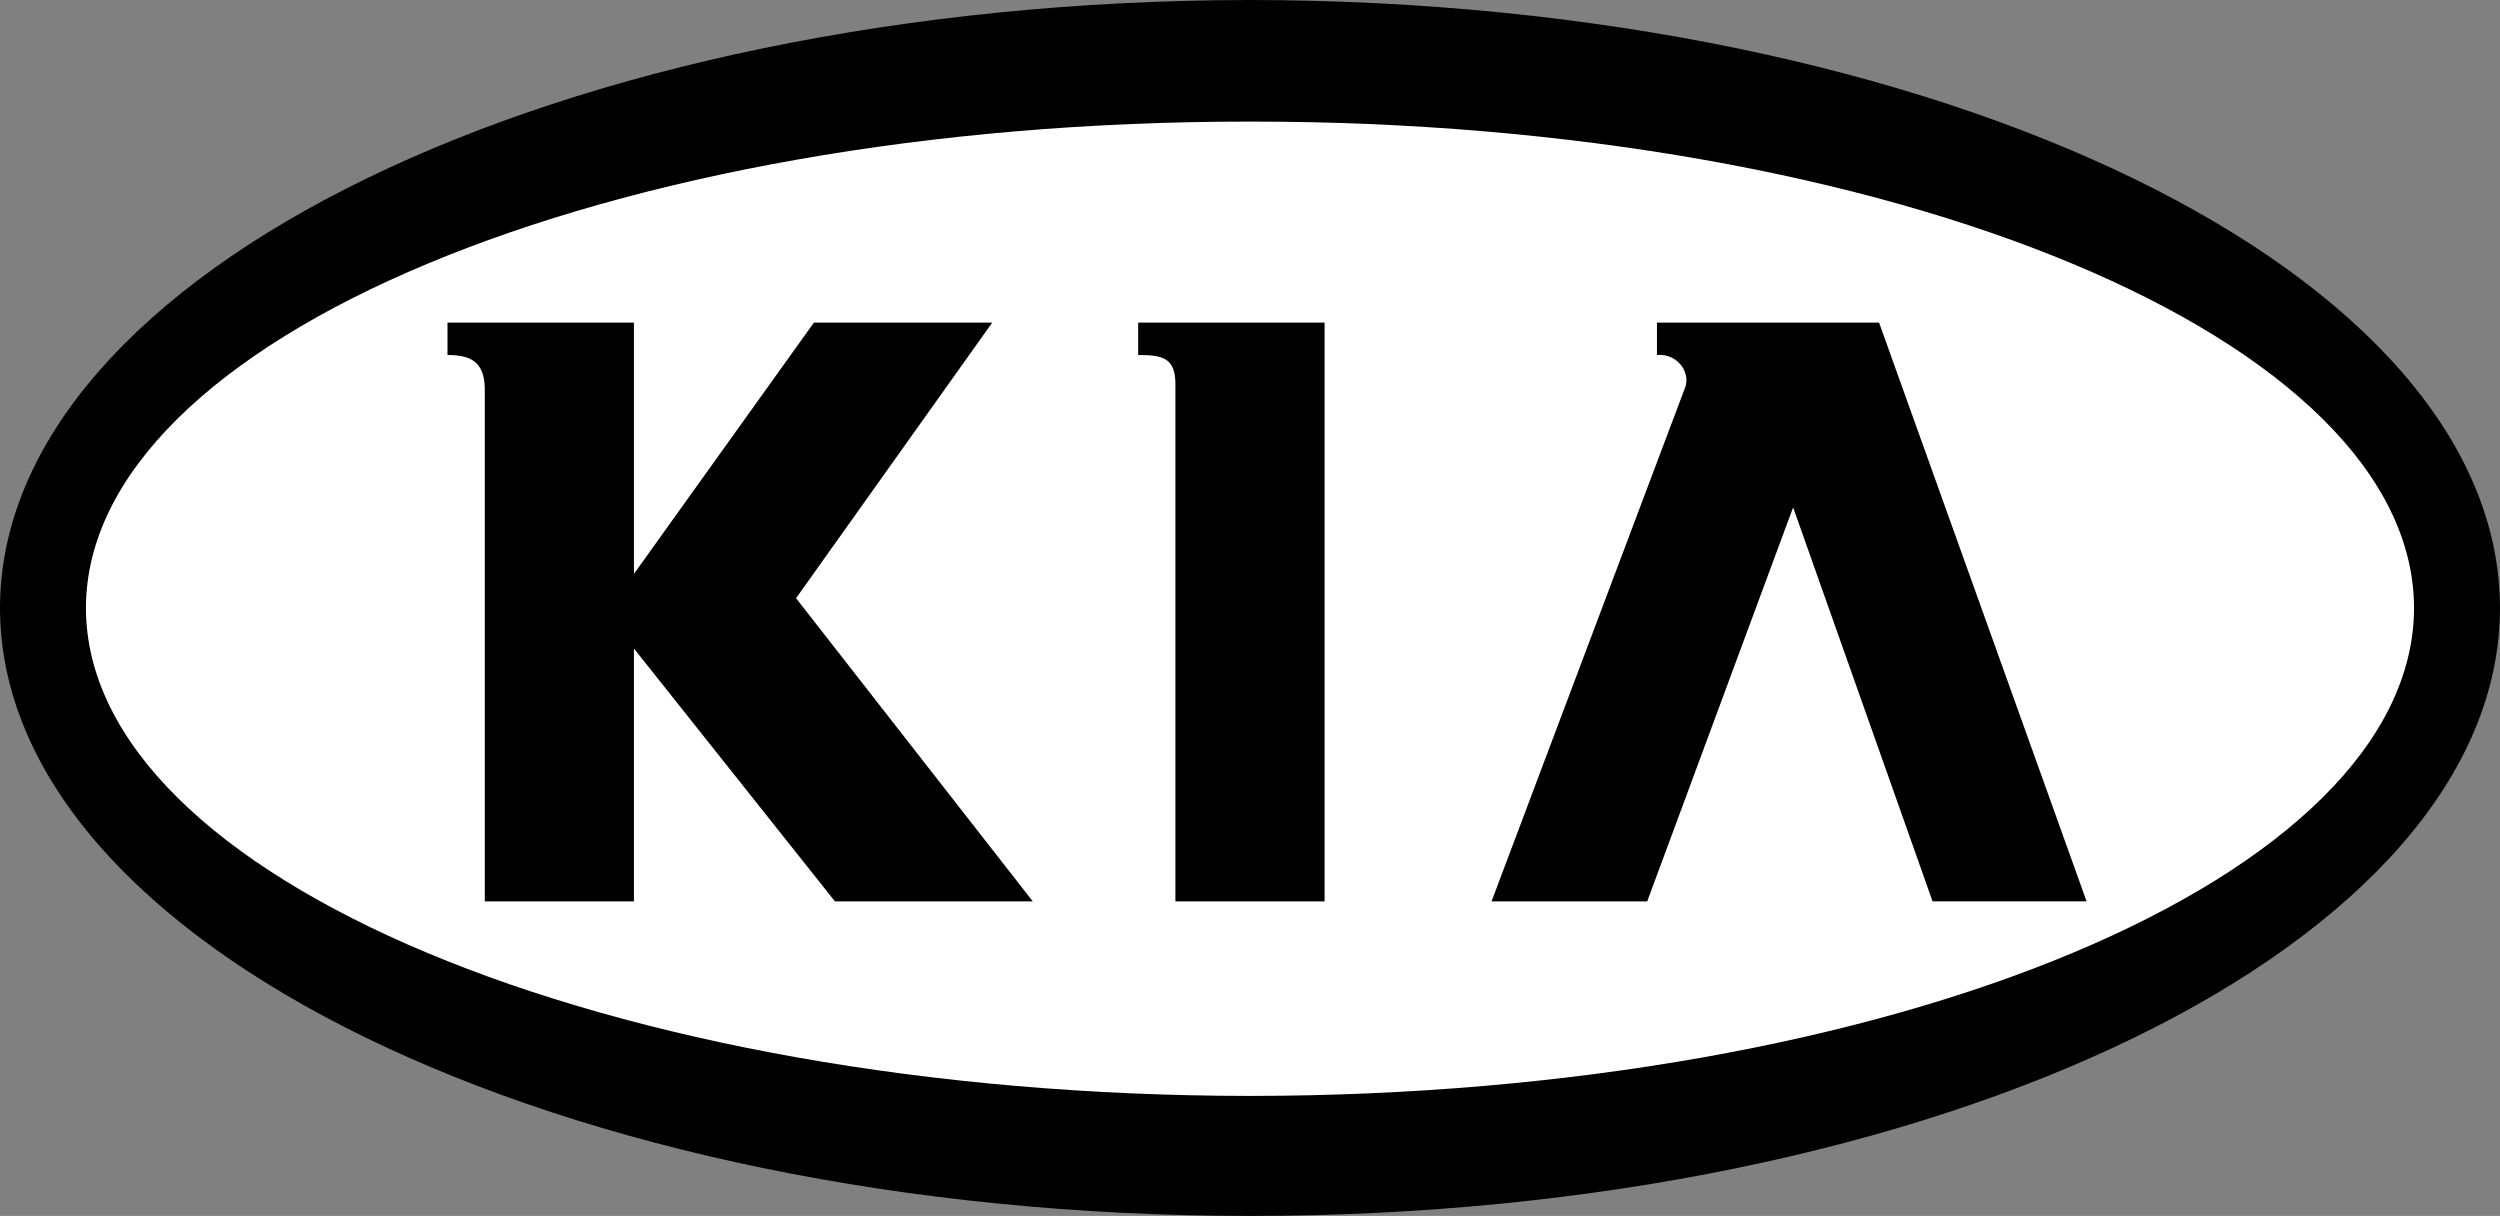
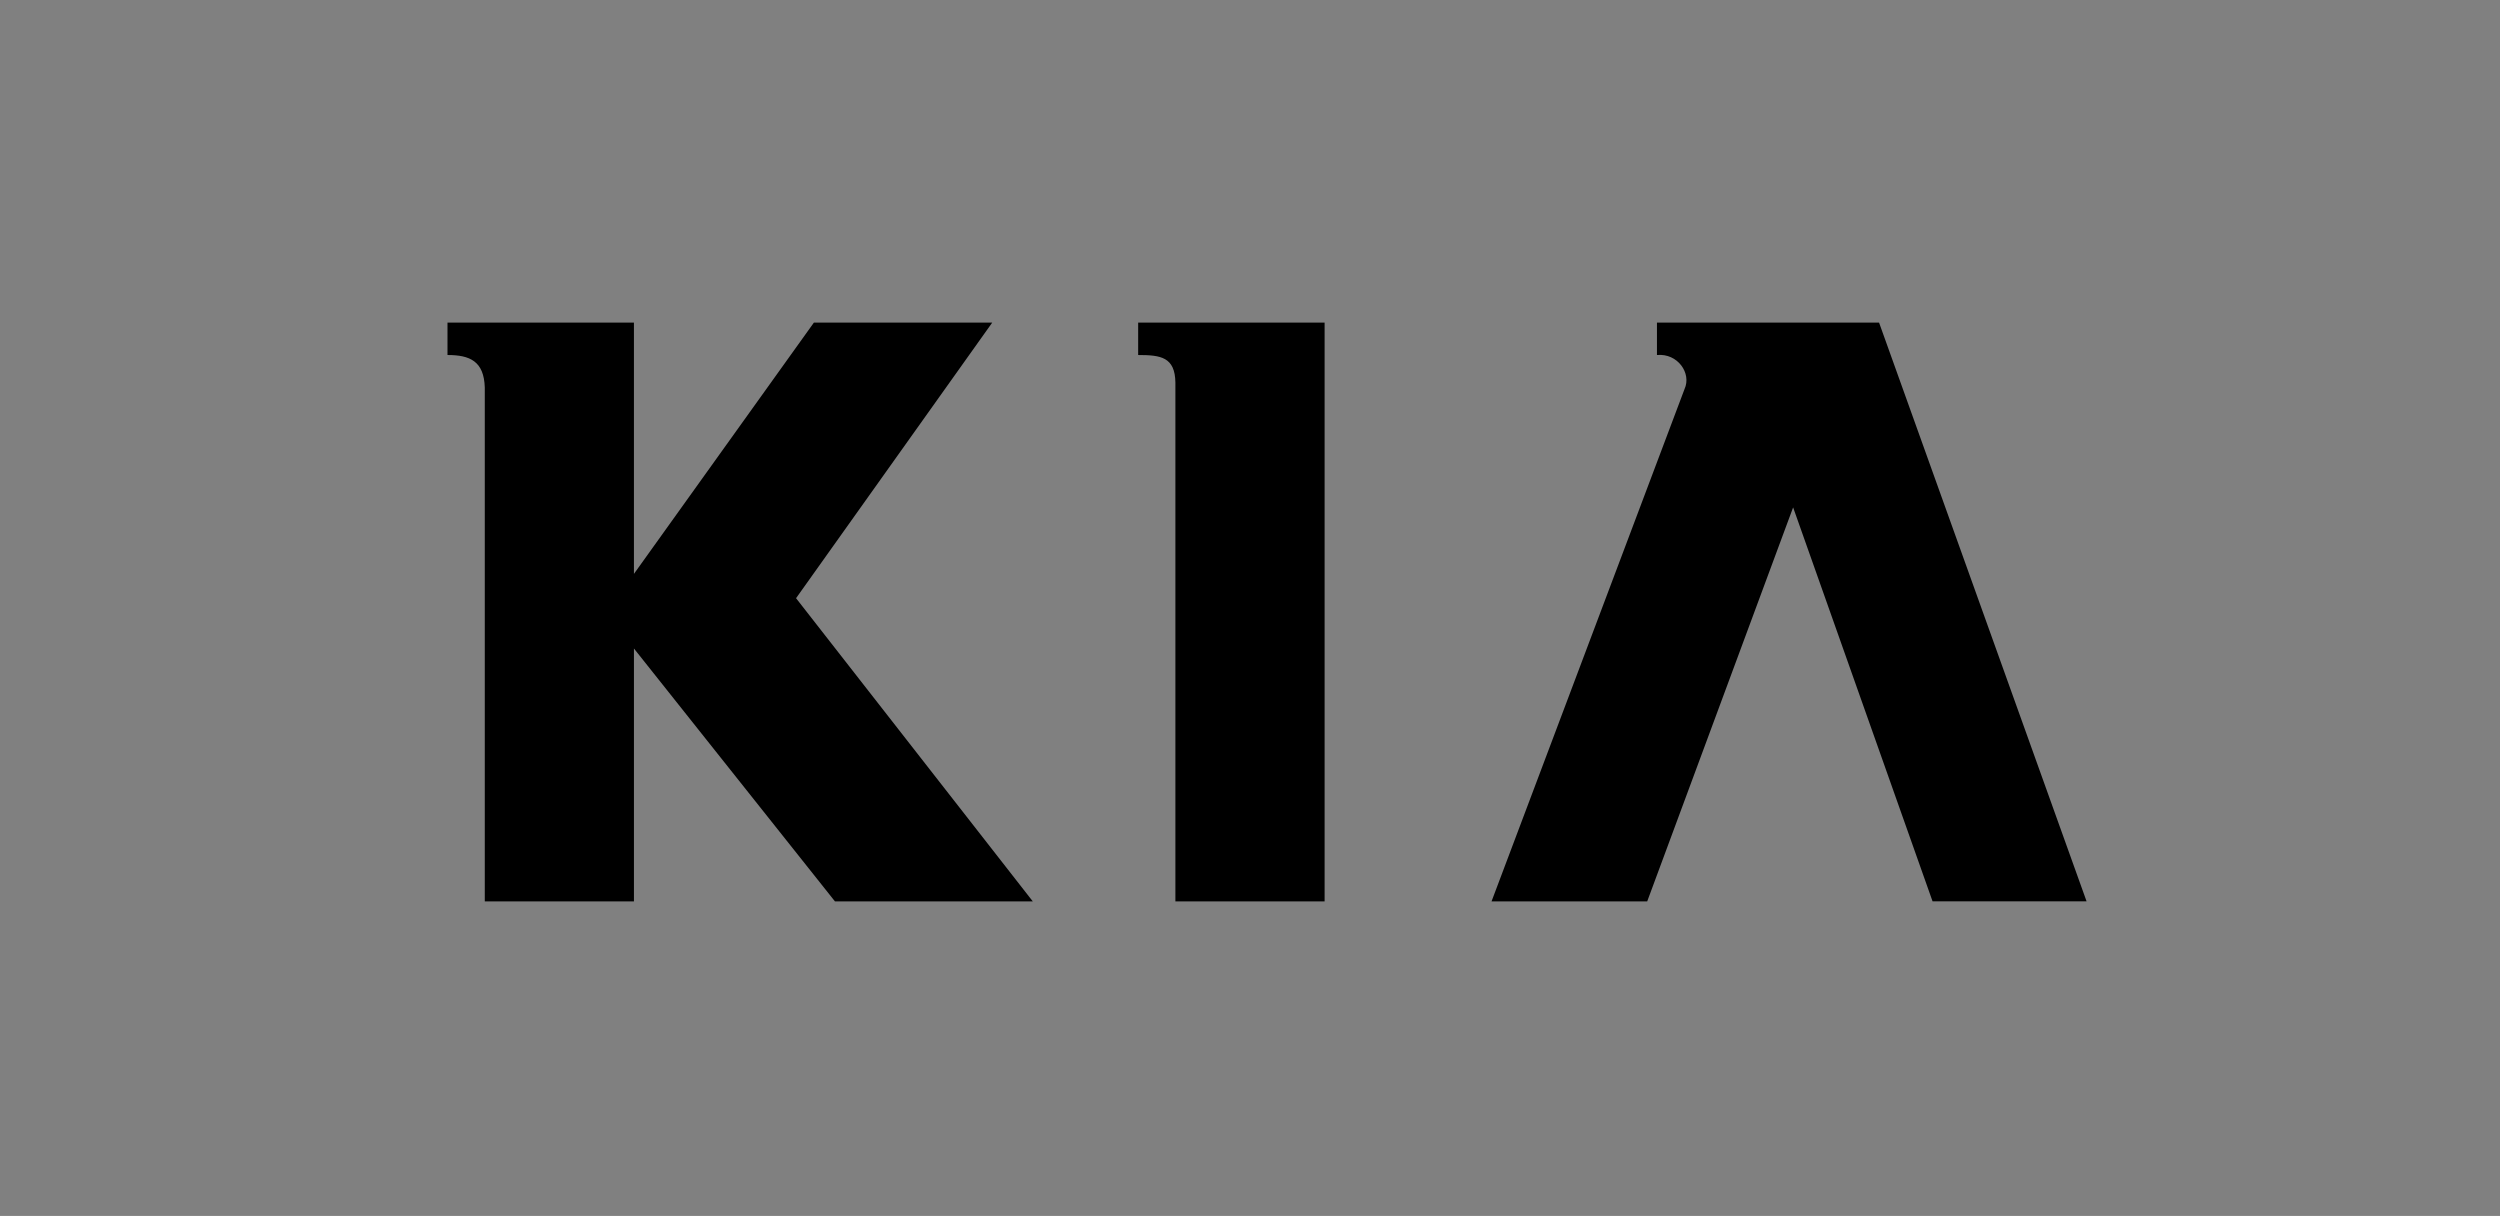
<svg xmlns="http://www.w3.org/2000/svg" width="154.203" height="75">
  <rect width="100%" height="100%" fill="#808080" stroke="none" />
-   <path d="M77.102 0C34.535.047.027 16.824 0 37.5.027 58.223 34.535 75 77.102 75c42.566 0 77.074-16.777 77.101-37.5C154.176 16.824 119.668.047 77.102 0" />
-   <path fill="#fff" d="M77.102 67.598C37.465 67.574 5.332 54.12 5.3 37.5c.031-16.574 32.164-30.027 71.8-30 39.637-.027 71.77 13.426 71.801 30-.03 16.621-32.164 30.074-71.8 30.098" />
  <path d="M29.902 55.598v-31.7c-.05-1.625-.925-2-2.3-2v-2h11.5v15.5l11.101-15.5h11l-12.101 17 14.601 18.7H51.5L39.102 40v15.598h-9.2m40.301-35.7v2c1.399 0 2.274.125 2.297 1.7v32h9.203v-35.7h-11.5m32 0v2c1.274-.125 2.149 1.125 1.7 2.102L92 55.598h9.602l9-24.301 8.601 24.3h9.5l-12.8-35.699h-13.7" />
</svg>